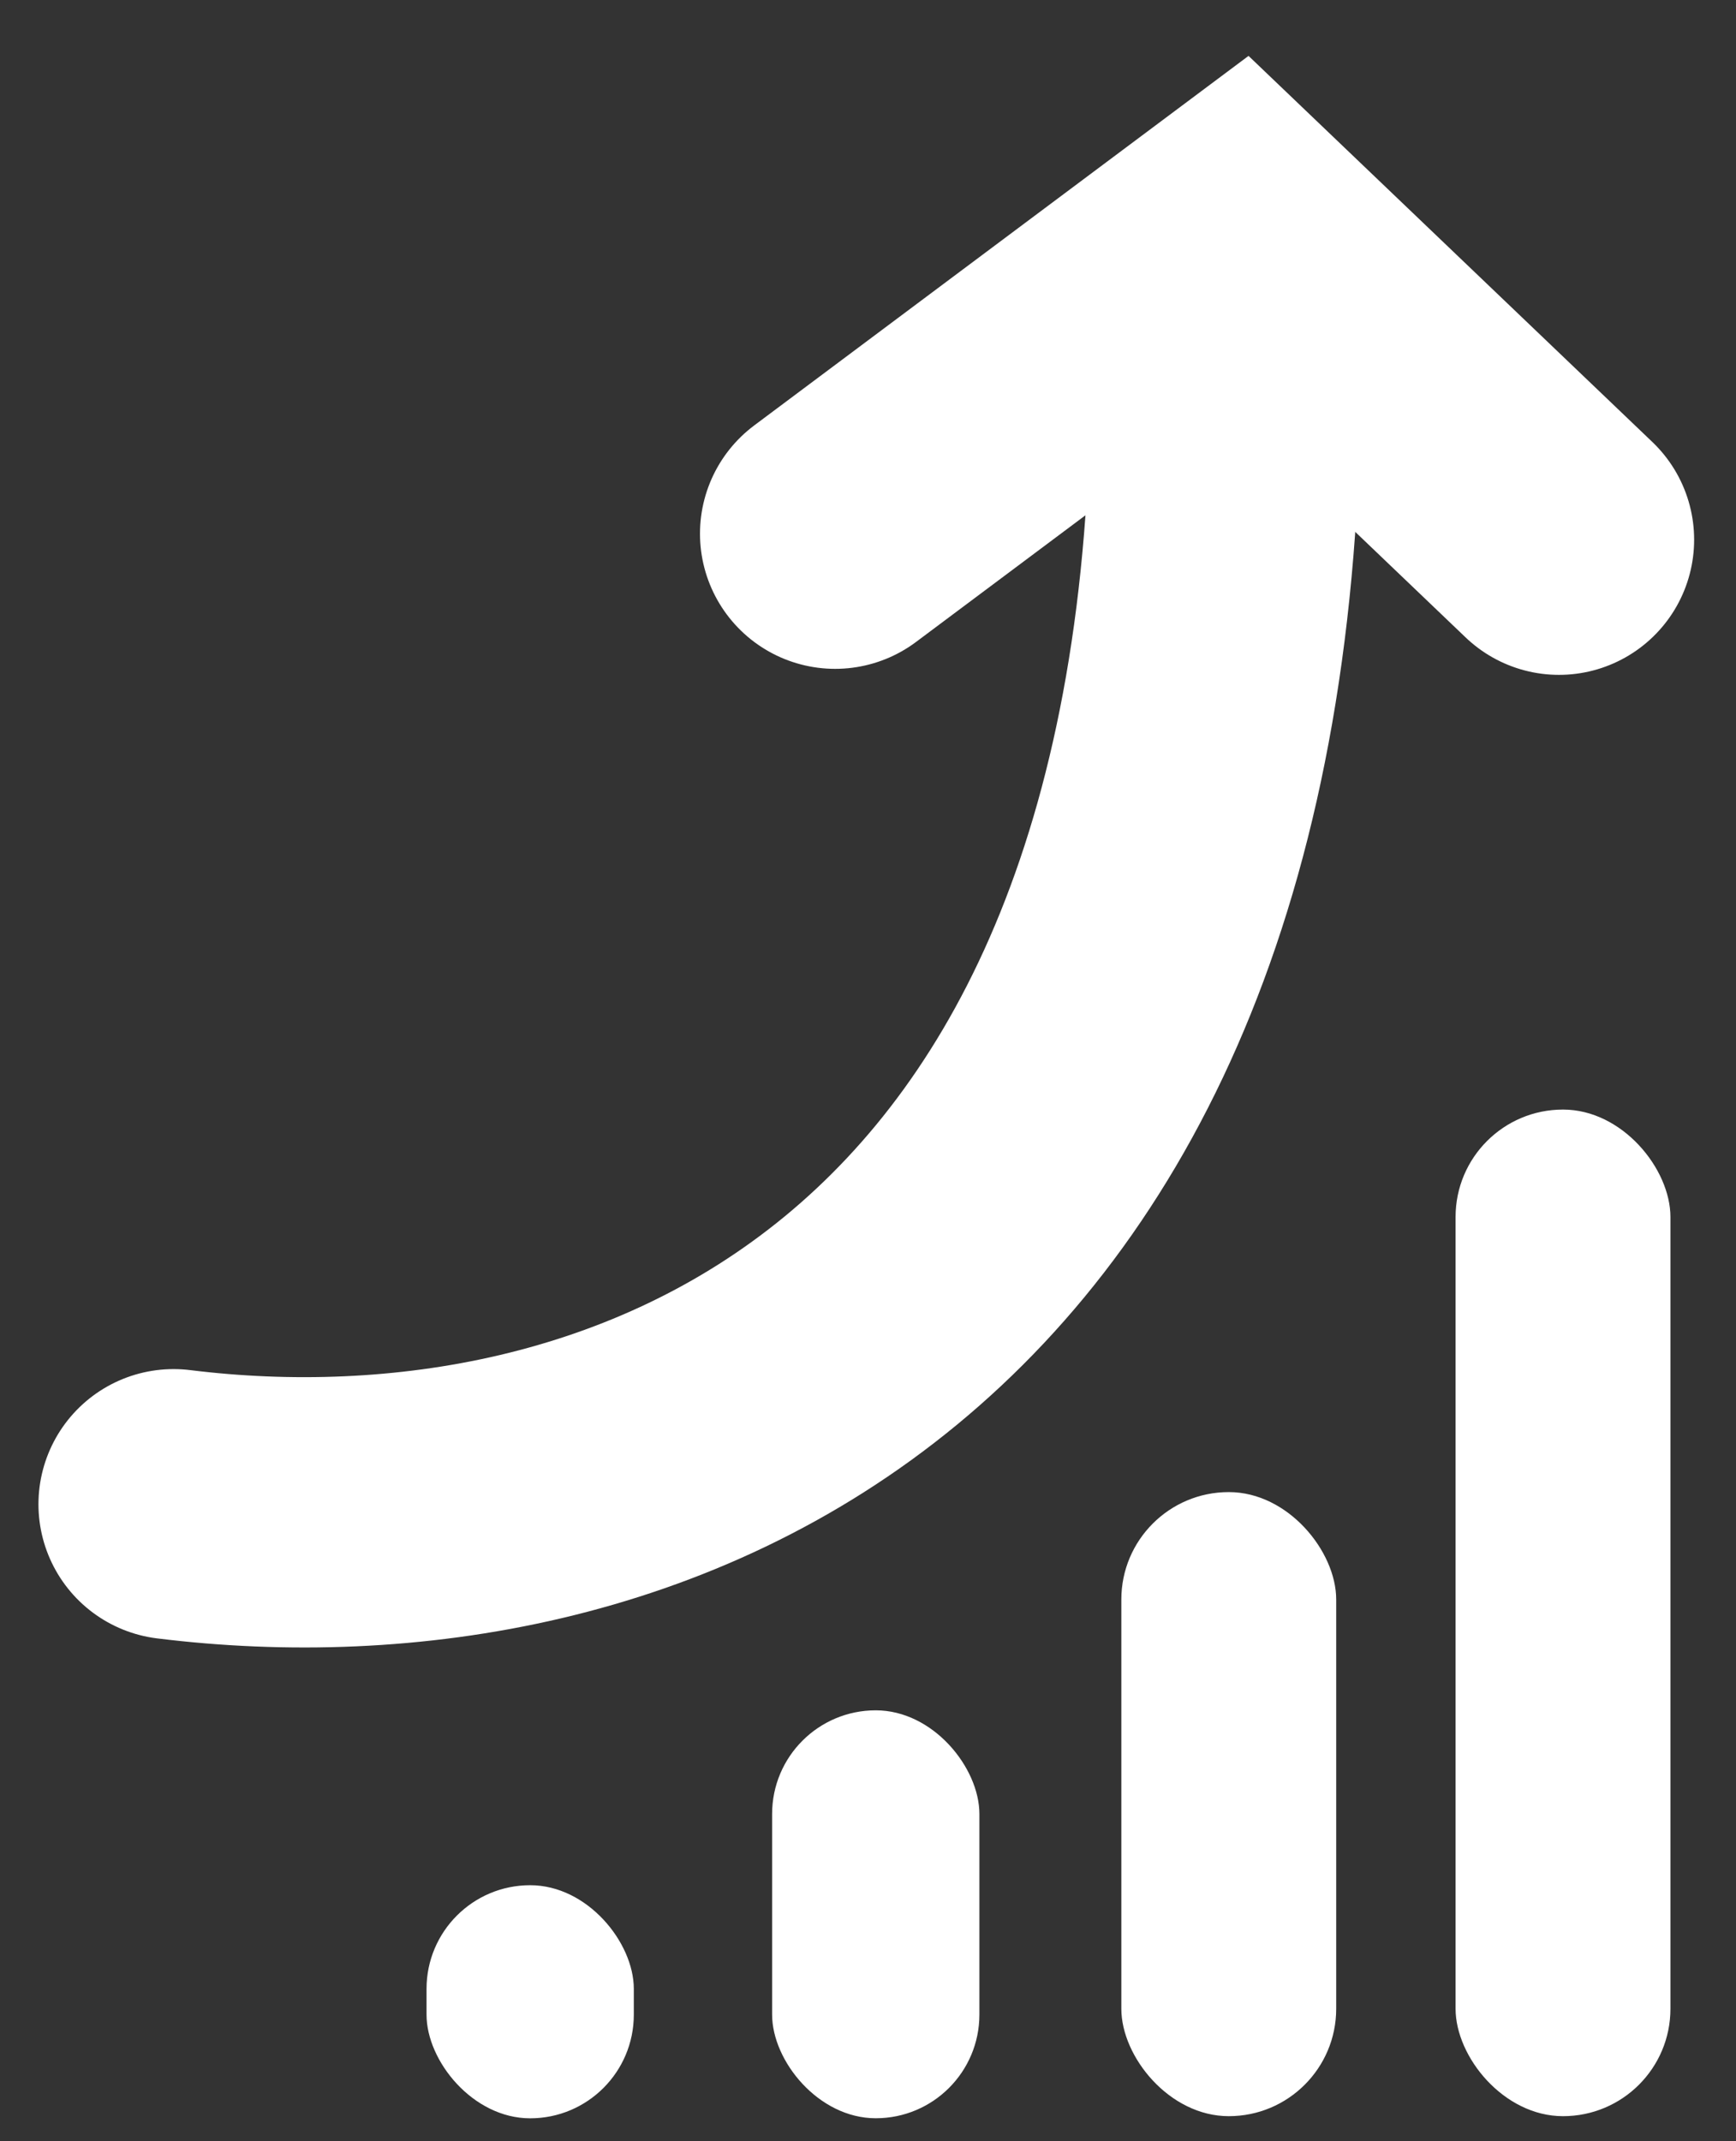
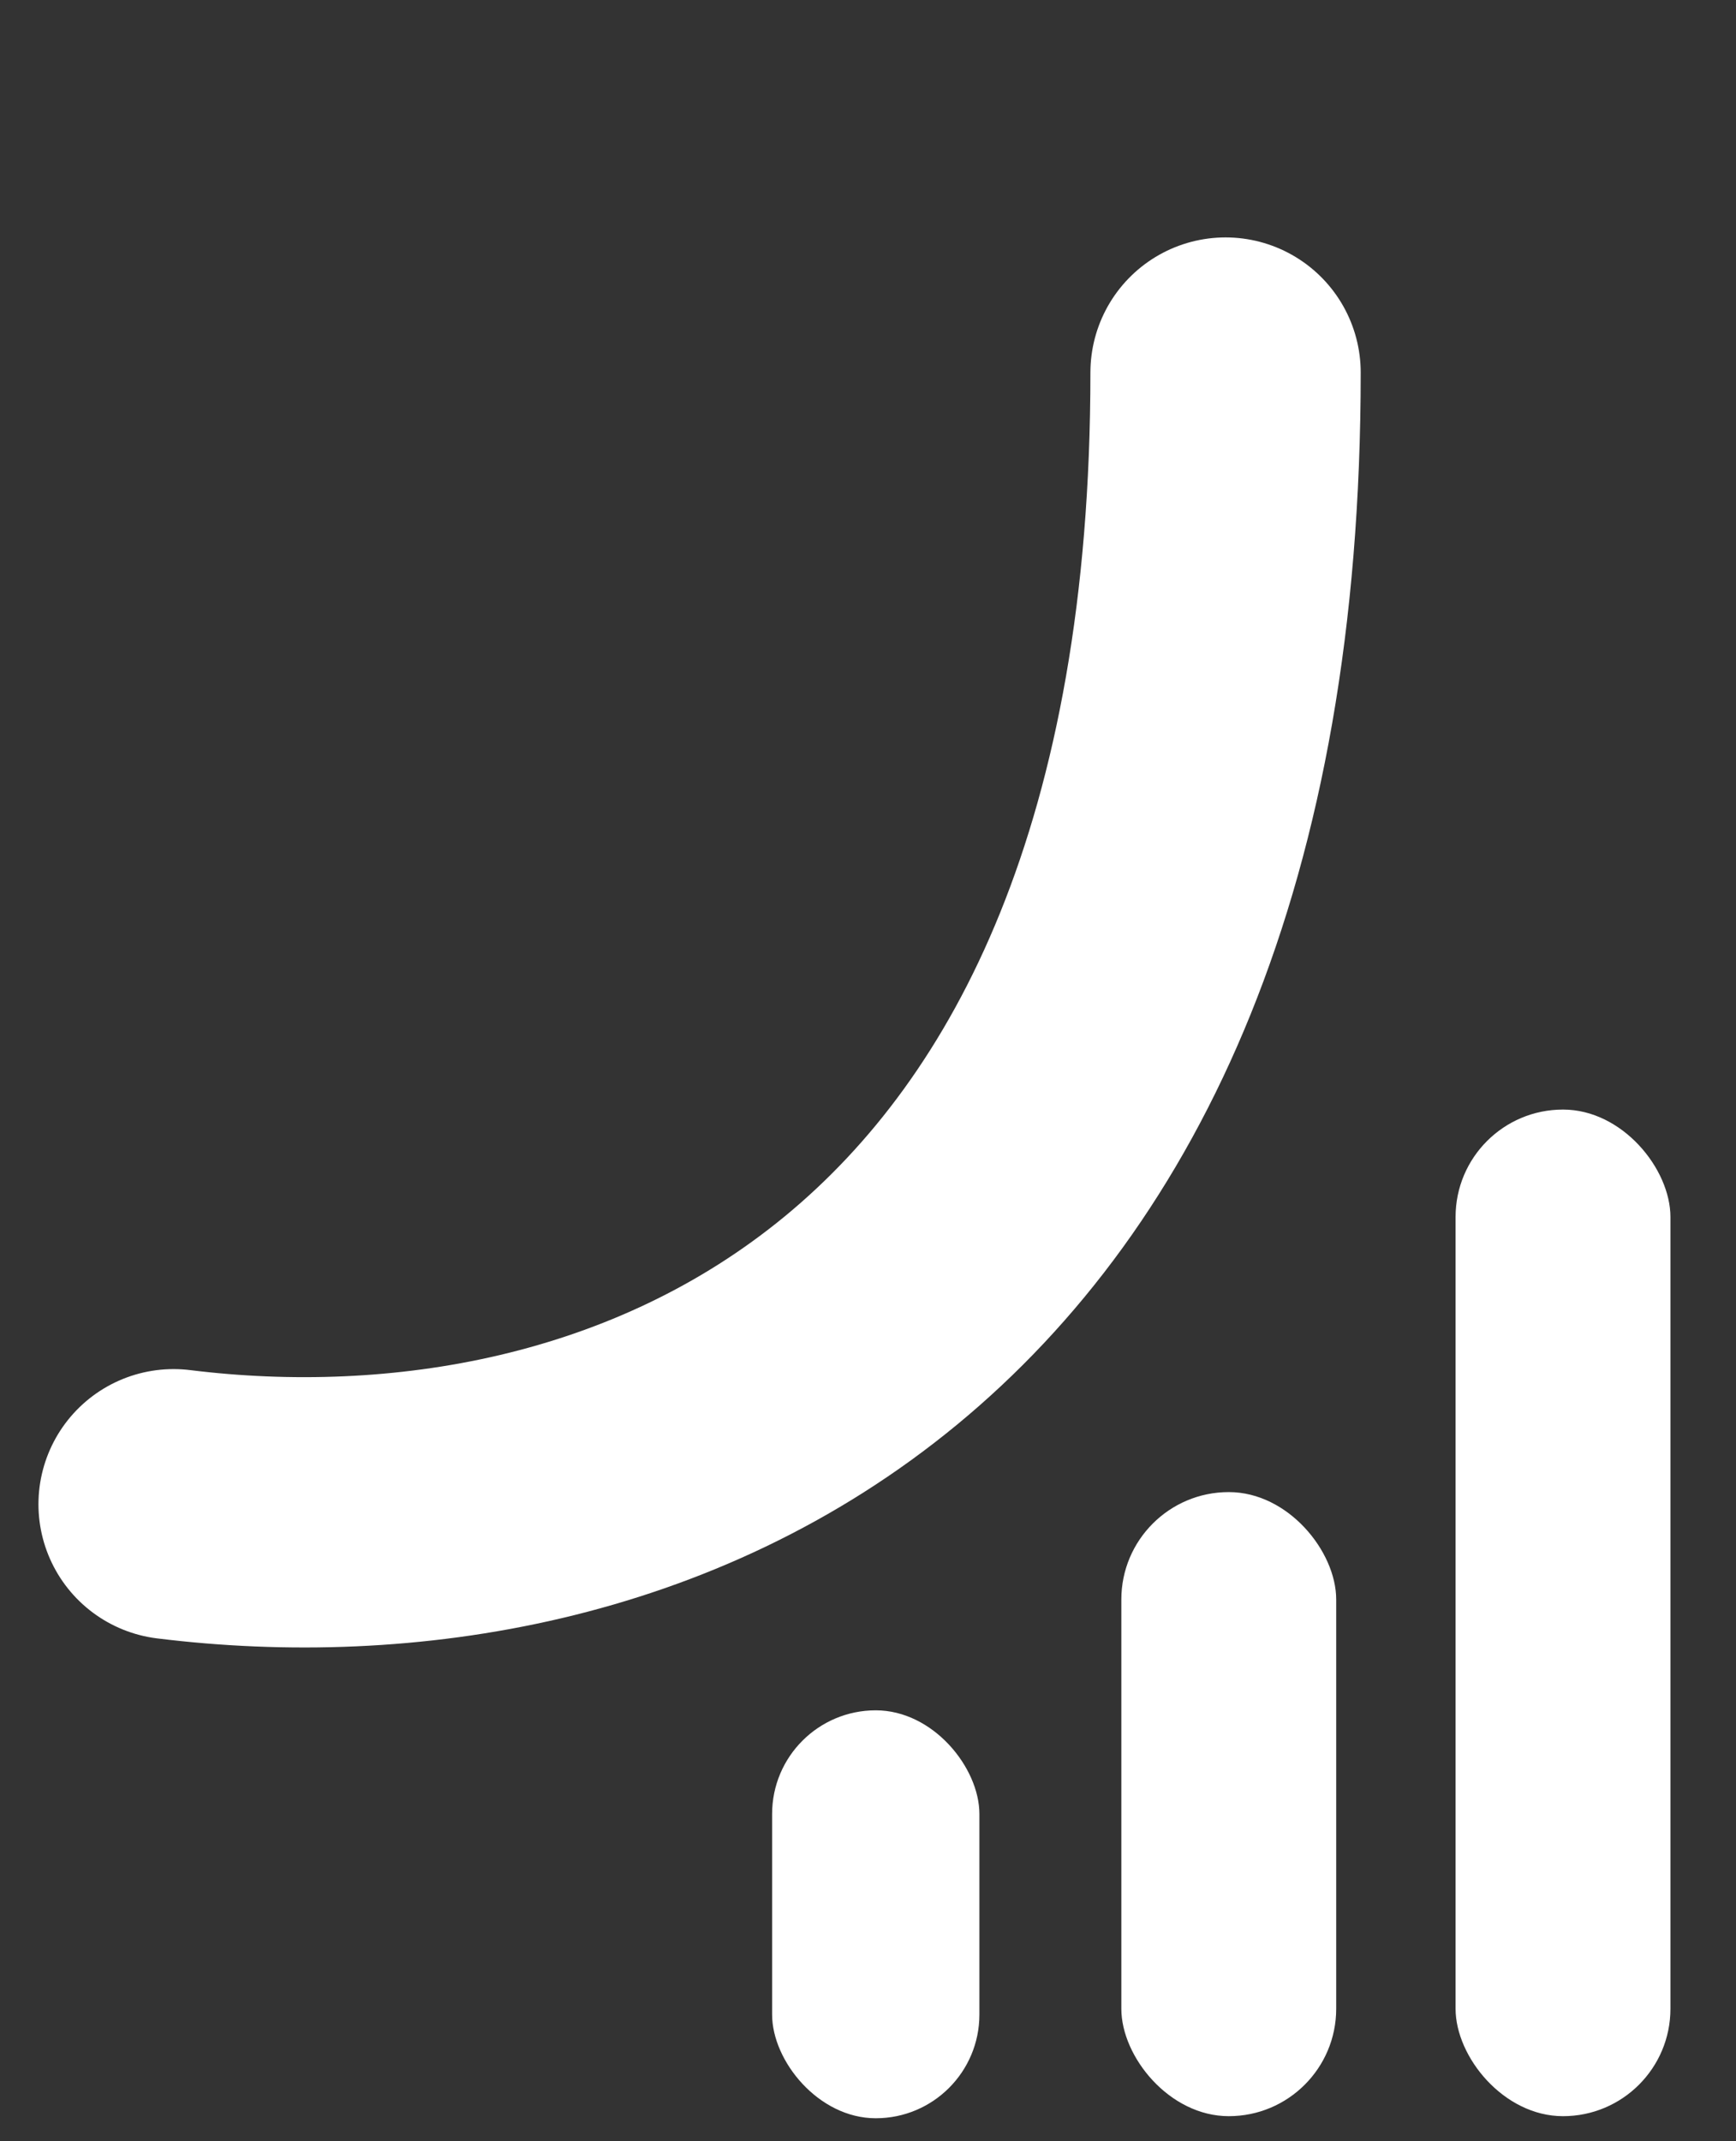
<svg xmlns="http://www.w3.org/2000/svg" width="30" height="37" viewBox="0 0 30 37" fill="none">
  <rect x="0" y="0" width="30" height="37" fill="#333333" stroke="none" />
  <rect x="25.154" y="19.173" width="3.713" height="17.394" rx="1.856" fill="white" />
  <rect x="19.378" y="25.783" width="3.713" height="10.784" rx="1.856" fill="white" />
  <rect x="13.343" y="29.554" width="3.582" height="7.049" rx="1.791" fill="white" />
-   <rect x="7.371" y="32.576" width="3.582" height="4.028" rx="1.791" fill="white" />
  <path d="M3 25.993C10.904 26.971 21.179 23.06 21.179 6.438" stroke="white" stroke-width="4.671" stroke-linecap="round" />
-   <path d="M14.432 9.222L21.391 4.02L26.941 9.326" stroke="white" stroke-width="4.671" stroke-linecap="round" />
</svg>